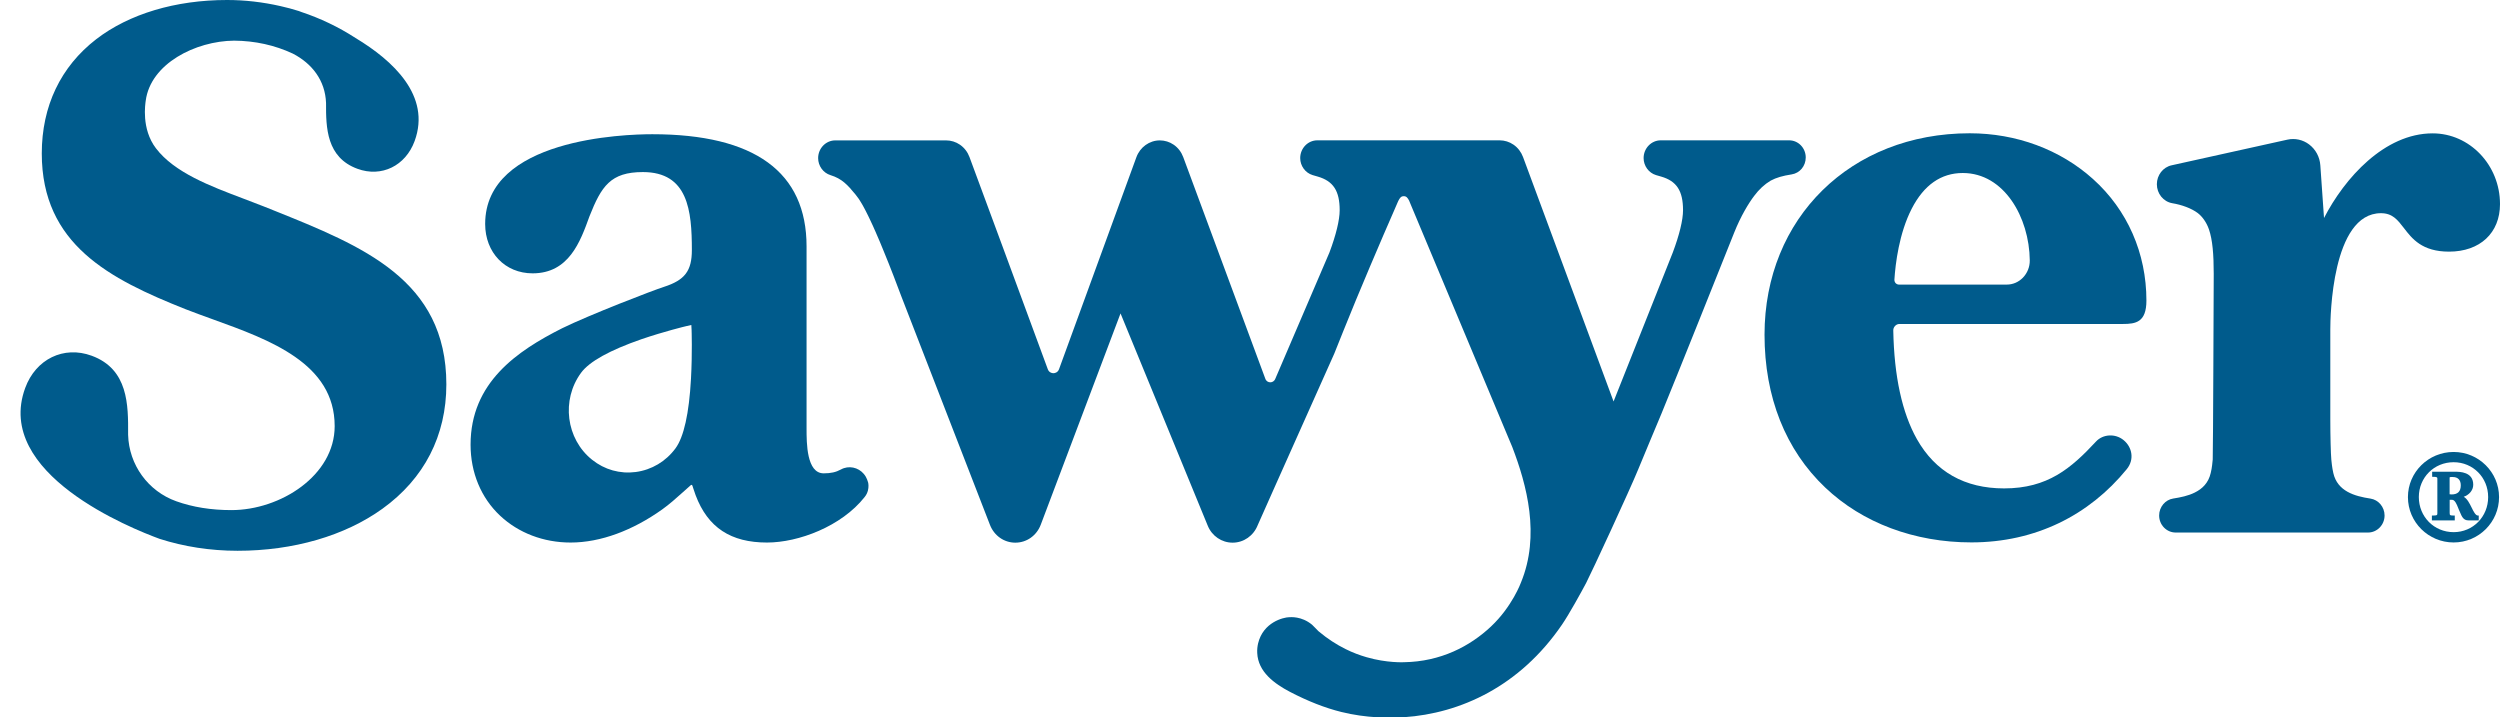
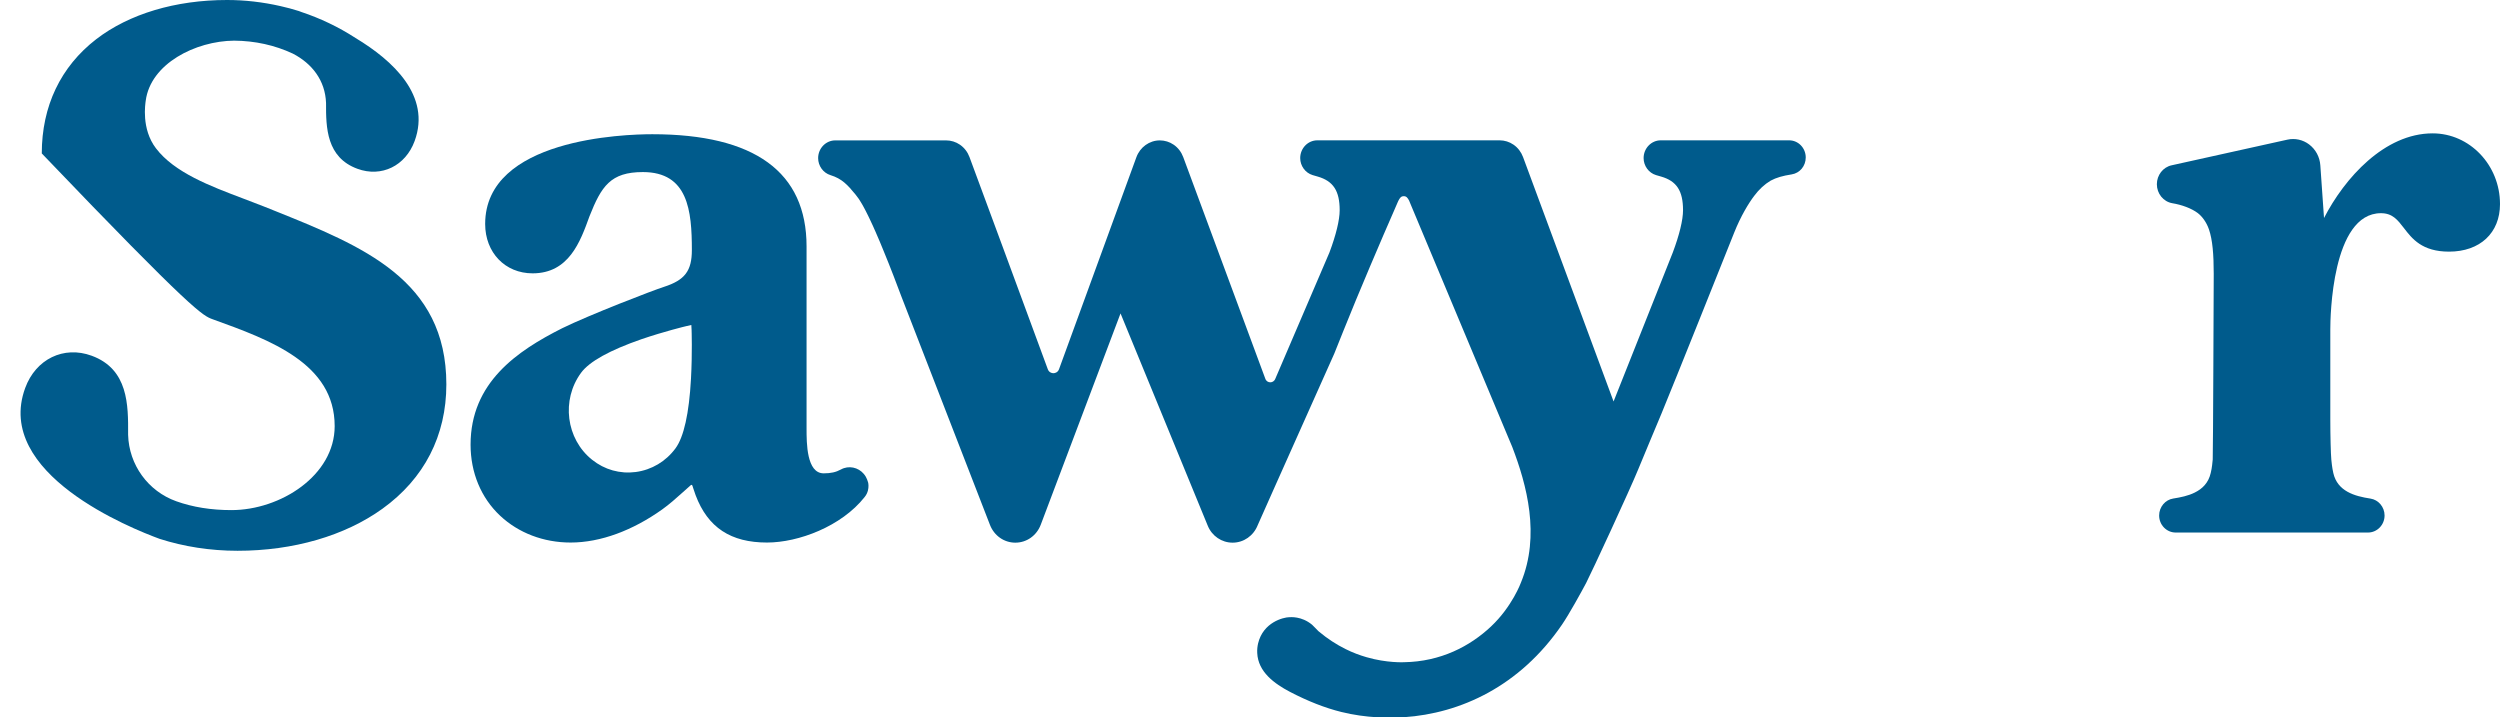
<svg xmlns="http://www.w3.org/2000/svg" width="122" height="35" viewBox="0 0 122 35" fill="none">
  <g clip-path="url(#clip0)">
    <path d="M42.155 23.128C41.884 22.805 41.417 22.7 41.038 22.91C40.793 23.044 40.542 23.099 40.196 23.099C39.36 23.099 39.36 21.622 39.36 20.912V12.025C39.36 8.394 36.826 6.55 31.833 6.55C30.471 6.55 23.676 6.763 23.676 10.93C23.676 12.326 24.649 13.339 25.991 13.339C27.764 13.339 28.319 11.793 28.767 10.554C29.348 9.087 29.795 8.397 31.372 8.397C33.577 8.397 33.763 10.276 33.763 12.202C33.763 13.218 33.42 13.669 32.408 13.996C31.852 14.173 28.789 15.356 27.444 16.013C25.227 17.127 22.964 18.673 22.964 21.7C22.964 23.06 23.473 24.292 24.404 25.165C25.302 26.008 26.523 26.476 27.846 26.476C29.322 26.476 30.892 25.874 32.31 24.864C32.672 24.606 32.992 24.318 33.335 24.011C33.397 23.955 33.515 23.848 33.613 23.763C33.652 23.727 33.701 23.681 33.72 23.668C33.733 23.661 33.74 23.661 33.75 23.661C33.779 23.665 33.789 23.697 33.805 23.746C33.815 23.776 33.822 23.802 33.825 23.812C33.858 23.913 33.913 24.083 33.946 24.165C34.543 25.75 35.667 26.476 37.43 26.476C38.962 26.476 41.061 25.691 42.194 24.256C42.286 24.142 42.325 24.044 42.354 23.942C42.4 23.763 42.38 23.606 42.364 23.544C42.348 23.517 42.318 23.321 42.155 23.128ZM33.72 18.484C33.626 20.183 33.371 21.324 32.966 21.877C32.492 22.52 31.803 22.929 31.026 23.034C30.259 23.135 29.501 22.923 28.894 22.436C27.62 21.419 27.382 19.513 28.358 18.19C28.763 17.64 29.756 17.091 31.307 16.552C32.398 16.18 33.44 15.925 33.505 15.912L33.737 15.859L33.75 16.108C33.75 16.117 33.789 17.219 33.72 18.484Z" fill="#005B8C" />
-     <path d="M13.377 10.276L12.861 10.07C12.551 9.946 12.228 9.822 11.885 9.695C10.275 9.087 8.512 8.426 7.607 7.233C6.885 6.282 7.094 5.056 7.111 4.916C7.346 3.108 9.54 2 11.424 1.984C12.447 1.991 13.413 2.206 14.288 2.615C15.232 3.102 15.872 3.929 15.911 5.027C15.905 6.227 15.931 7.684 17.443 8.237C18.615 8.668 19.791 8.096 20.235 6.88C21.041 4.674 19.18 2.955 17.348 1.853C16.512 1.311 15.62 0.889 14.706 0.585C14.661 0.569 14.621 0.552 14.585 0.539C14.291 0.445 13.991 0.366 13.684 0.297C12.822 0.101 11.944 0 11.082 0C8.564 0 6.298 0.68 4.697 1.912C2.96 3.252 2.039 5.181 2.039 7.488C2.039 11.93 5.354 13.617 9.044 15.085C9.465 15.251 9.906 15.408 10.373 15.578C13.168 16.588 16.332 17.729 16.332 20.795C16.332 23.21 13.678 24.893 11.294 24.893C10.304 24.893 9.41 24.75 8.603 24.462C7.225 23.972 6.291 22.681 6.252 21.216C6.252 21.207 6.252 21.197 6.252 21.184C6.258 19.772 6.268 18.016 4.472 17.359C3.11 16.859 1.745 17.523 1.229 18.935C-0.305 23.119 6.428 25.796 7.79 26.296C8.972 26.675 10.259 26.878 11.591 26.878C14.314 26.878 16.826 26.149 18.661 24.828C20.705 23.357 21.782 21.259 21.782 18.758C21.782 13.653 17.701 12.015 13.377 10.276Z" fill="#005B8C" />
+     <path d="M13.377 10.276L12.861 10.07C12.551 9.946 12.228 9.822 11.885 9.695C10.275 9.087 8.512 8.426 7.607 7.233C6.885 6.282 7.094 5.056 7.111 4.916C7.346 3.108 9.54 2 11.424 1.984C12.447 1.991 13.413 2.206 14.288 2.615C15.232 3.102 15.872 3.929 15.911 5.027C15.905 6.227 15.931 7.684 17.443 8.237C18.615 8.668 19.791 8.096 20.235 6.88C21.041 4.674 19.18 2.955 17.348 1.853C16.512 1.311 15.62 0.889 14.706 0.585C14.661 0.569 14.621 0.552 14.585 0.539C14.291 0.445 13.991 0.366 13.684 0.297C12.822 0.101 11.944 0 11.082 0C8.564 0 6.298 0.68 4.697 1.912C2.96 3.252 2.039 5.181 2.039 7.488C9.465 15.251 9.906 15.408 10.373 15.578C13.168 16.588 16.332 17.729 16.332 20.795C16.332 23.21 13.678 24.893 11.294 24.893C10.304 24.893 9.41 24.75 8.603 24.462C7.225 23.972 6.291 22.681 6.252 21.216C6.252 21.207 6.252 21.197 6.252 21.184C6.258 19.772 6.268 18.016 4.472 17.359C3.11 16.859 1.745 17.523 1.229 18.935C-0.305 23.119 6.428 25.796 7.79 26.296C8.972 26.675 10.259 26.878 11.591 26.878C14.314 26.878 16.826 26.149 18.661 24.828C20.705 23.357 21.782 21.259 21.782 18.758C21.782 13.653 17.701 12.015 13.377 10.276Z" fill="#005B8C" />
    <path d="M87.431 8.511C87.83 8.449 88.12 8.103 88.12 7.684C88.12 7.224 87.758 6.848 87.311 6.848H81.044C80.584 6.848 80.208 7.237 80.208 7.714C80.208 8.093 80.456 8.436 80.812 8.544L81.06 8.616C81.821 8.835 82.132 9.312 82.132 10.26C82.132 10.731 81.955 11.463 81.632 12.323L78.742 19.592L74.324 7.662C74.232 7.416 74.072 7.207 73.86 7.06L73.811 7.132L73.86 7.06C73.657 6.92 73.422 6.848 73.181 6.848H64.285C63.825 6.848 63.45 7.237 63.45 7.714C63.45 8.093 63.698 8.436 64.054 8.544L64.302 8.616C65.063 8.835 65.376 9.312 65.376 10.26C65.376 10.731 65.2 11.463 64.876 12.323L62.238 18.477C62.189 18.608 62.081 18.657 61.993 18.657H61.99C61.902 18.657 61.794 18.611 61.748 18.484L57.741 7.665C57.65 7.42 57.49 7.21 57.278 7.063L57.229 7.135L57.278 7.063C57.075 6.923 56.84 6.851 56.599 6.851C56.092 6.851 55.635 7.181 55.456 7.671L51.681 18.016C51.628 18.16 51.504 18.213 51.406 18.213C51.308 18.213 51.184 18.16 51.132 18.016L48.967 12.143L48.879 12.175L48.967 12.143L47.311 7.665C47.22 7.42 47.06 7.21 46.848 7.063L46.799 7.135L46.848 7.063C46.645 6.923 46.41 6.851 46.169 6.851H45.339H40.761C40.3 6.851 39.925 7.24 39.925 7.717C39.925 8.096 40.173 8.439 40.529 8.547C41.081 8.717 41.362 9.018 41.754 9.499C41.799 9.551 41.845 9.613 41.894 9.685C41.907 9.708 41.923 9.731 41.94 9.753C41.976 9.806 42.008 9.861 42.044 9.923C42.06 9.953 42.08 9.986 42.1 10.018C42.136 10.08 42.168 10.142 42.204 10.211C42.224 10.247 42.24 10.283 42.26 10.319C42.296 10.391 42.335 10.466 42.371 10.541C42.387 10.577 42.407 10.613 42.423 10.649C42.465 10.737 42.508 10.826 42.55 10.92C42.563 10.95 42.576 10.976 42.59 11.005C42.645 11.126 42.7 11.251 42.756 11.378C42.756 11.378 42.756 11.378 42.756 11.381C42.877 11.656 42.998 11.94 43.112 12.225C43.461 13.068 43.778 13.908 43.977 14.441L48.311 25.616C48.516 26.142 49 26.482 49.548 26.482C50.1 26.482 50.587 26.139 50.789 25.606L54.682 15.294L58.937 25.652C59.142 26.159 59.622 26.482 60.151 26.482C60.693 26.482 61.173 26.145 61.376 25.629L62.218 23.736L65.112 17.258C65.203 17.039 65.36 16.65 65.552 16.16C66.268 14.362 67.463 11.568 68.051 10.231L68.188 9.914L68.234 9.809C68.318 9.646 68.374 9.574 68.508 9.574C68.635 9.574 68.694 9.659 68.763 9.786C68.776 9.809 68.838 9.959 68.847 9.989C68.854 10.002 72.11 17.778 73.592 21.321C73.664 21.494 73.733 21.658 73.798 21.811C74.507 23.661 75.173 26.129 74.222 28.43C74.222 28.43 73.798 29.597 72.76 30.574C71.734 31.539 70.307 32.287 68.518 32.316C68.518 32.316 67.685 32.362 66.686 32.071C66.359 31.977 66.006 31.846 65.667 31.676C65.223 31.457 64.782 31.172 64.37 30.826L64.338 30.8C64.22 30.689 64.135 30.581 64.028 30.486C63.505 30.055 62.973 30.12 62.904 30.12C62.636 30.127 61.644 30.359 61.395 31.398C61.363 31.539 61.343 31.695 61.353 31.869C61.395 32.787 62.186 33.362 62.953 33.764C63.832 34.222 64.661 34.546 65.461 34.745C66.673 35.046 67.838 35.046 68.511 35C71.264 34.814 74.164 33.5 76.227 30.48C76.58 29.963 77.171 28.888 77.4 28.456C77.651 27.976 79.561 23.851 79.937 22.923C80.198 22.279 80.845 20.752 81.08 20.183C81.815 18.402 84.114 12.64 84.63 11.348C84.953 10.538 85.341 9.904 85.606 9.557C85.844 9.237 86.112 8.992 86.409 8.815C86.68 8.668 87.004 8.577 87.431 8.511Z" fill="#005B8C" />
-     <path d="M102.136 8.734C100.533 7.295 98.397 6.504 96.121 6.504C90.321 6.504 86.109 10.639 86.109 16.333C86.109 19.376 87.134 21.955 89.074 23.795C90.889 25.518 93.424 26.469 96.203 26.469C99.328 26.469 101.95 25.145 103.785 22.896C104.167 22.429 104.056 21.824 103.628 21.475C103.223 21.145 102.623 21.184 102.289 21.543C101.065 22.86 99.925 23.834 97.799 23.834C95.879 23.834 94.446 23.024 93.544 21.429C92.823 20.148 92.434 18.366 92.392 16.131C92.388 16.046 92.421 15.964 92.483 15.902C92.539 15.843 92.614 15.81 92.692 15.81H103.599C104.226 15.81 104.745 15.725 104.745 14.669C104.745 12.355 103.818 10.244 102.136 8.734ZM98.714 13.555C98.501 13.771 98.224 13.888 97.93 13.888H92.669C92.611 13.888 92.552 13.862 92.509 13.82C92.467 13.774 92.444 13.712 92.447 13.646C92.496 12.868 92.676 11.381 93.293 10.182C93.887 9.028 94.723 8.443 95.784 8.443C97.803 8.443 99.03 10.61 99.053 12.705C99.057 13.025 98.936 13.326 98.714 13.555Z" fill="#005B8C" />
    <path d="M118.712 6.508C116.36 6.508 114.411 8.698 113.412 10.639L113.232 8.067C113.203 7.658 113.004 7.289 112.684 7.047C112.38 6.818 111.994 6.733 111.625 6.815L105.973 8.067C105.555 8.158 105.255 8.547 105.255 8.989C105.255 9.449 105.571 9.842 106.009 9.917C106.463 9.992 106.943 10.165 107.25 10.397C107.459 10.557 107.674 10.835 107.798 11.198C107.971 11.701 108.03 12.414 108.03 13.365C108.03 13.365 107.998 22.236 107.981 22.422C107.945 22.838 107.9 23.017 107.883 23.083C107.772 23.567 107.475 23.854 107.103 24.037C106.786 24.197 106.407 24.273 106.055 24.328C105.663 24.387 105.366 24.743 105.366 25.155C105.366 25.616 105.728 25.988 106.175 25.988H115.557C116.005 25.988 116.367 25.613 116.367 25.155C116.367 24.743 116.07 24.39 115.678 24.331C114.904 24.214 114.068 23.975 113.866 23.086C113.853 23.021 113.807 22.844 113.768 22.426C113.742 22.145 113.719 21.265 113.719 20.442V16.075C113.719 15.493 113.787 10.404 116.191 10.404C116.752 10.404 117.001 10.727 117.314 11.133C117.706 11.643 118.192 12.28 119.512 12.28C121.024 12.28 122 11.368 122 9.959C122 8.057 120.524 6.508 118.712 6.508Z" fill="#005B8C" />
-     <path d="M119.737 22.056C118.506 22.056 117.507 23.044 117.507 24.259C117.507 25.482 118.509 26.472 119.737 26.472C120.962 26.472 121.954 25.479 121.954 24.259C121.954 23.044 120.958 22.056 119.737 22.056ZM119.737 25.969C118.783 25.969 118.039 25.217 118.039 24.256C118.039 23.302 118.783 22.556 119.737 22.556C120.681 22.556 121.422 23.302 121.422 24.256C121.422 25.217 120.681 25.969 119.737 25.969Z" fill="#005B8C" />
-     <path d="M120.922 25.158C120.808 25.158 120.713 24.969 120.615 24.769C120.514 24.563 120.4 24.338 120.23 24.243C120.478 24.158 120.694 23.939 120.694 23.655C120.694 23.021 120.031 23.021 119.812 23.021H118.689V23.269H118.735C118.904 23.269 118.943 23.285 118.943 23.351V25.057C118.943 25.145 118.914 25.158 118.721 25.158H118.676V25.394H119.793V25.158H119.747C119.57 25.158 119.544 25.152 119.544 25.037V24.39H119.659C119.799 24.39 119.884 24.603 119.953 24.773C119.969 24.812 119.982 24.851 119.998 24.884C120.018 24.926 120.037 24.969 120.054 25.011C120.132 25.198 120.214 25.394 120.449 25.394H120.962V25.158H120.922V25.158ZM119.544 23.318C119.544 23.285 119.544 23.279 119.6 23.279H119.701C119.946 23.279 120.086 23.426 120.086 23.684C120.086 23.982 119.939 24.129 119.636 24.129C119.603 24.129 119.57 24.125 119.541 24.119V23.318H119.544Z" fill="#005B8C" />
  </g>
  <defs>
    <clipPath id="clip0">
      <rect width="121" height="35" fill="white" transform="translate(1)" />
    </clipPath>
  </defs>
</svg>